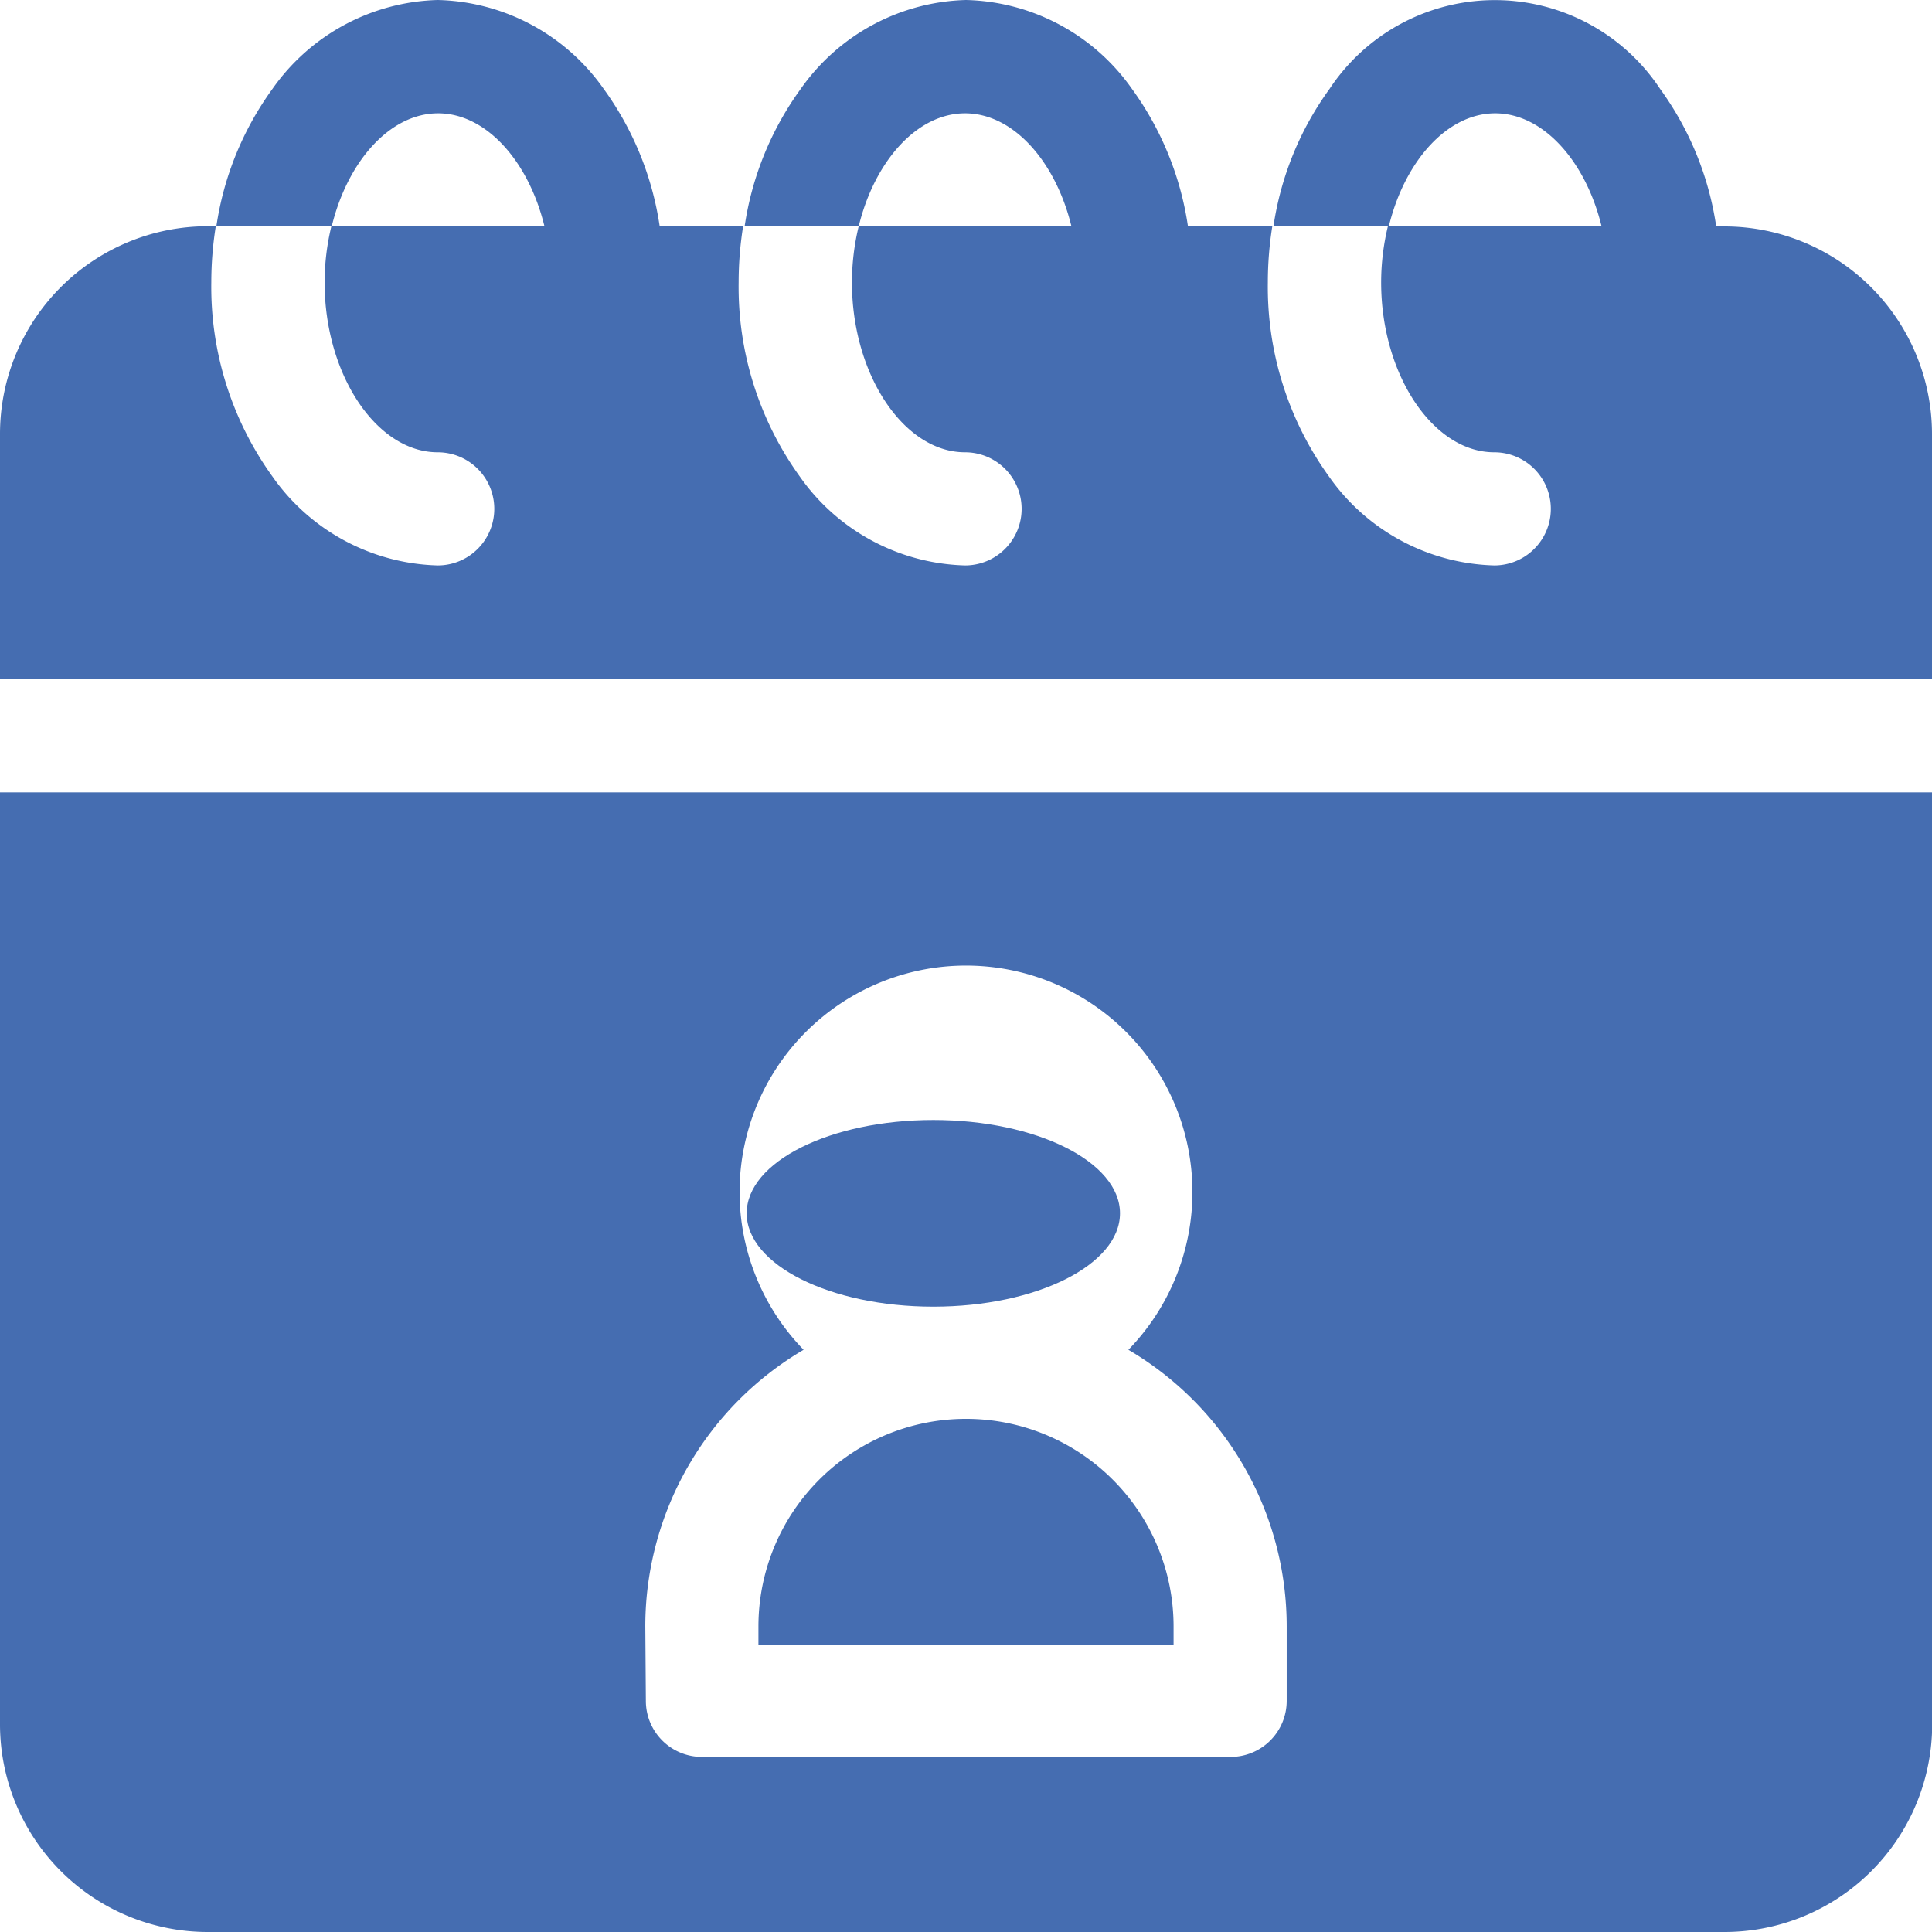
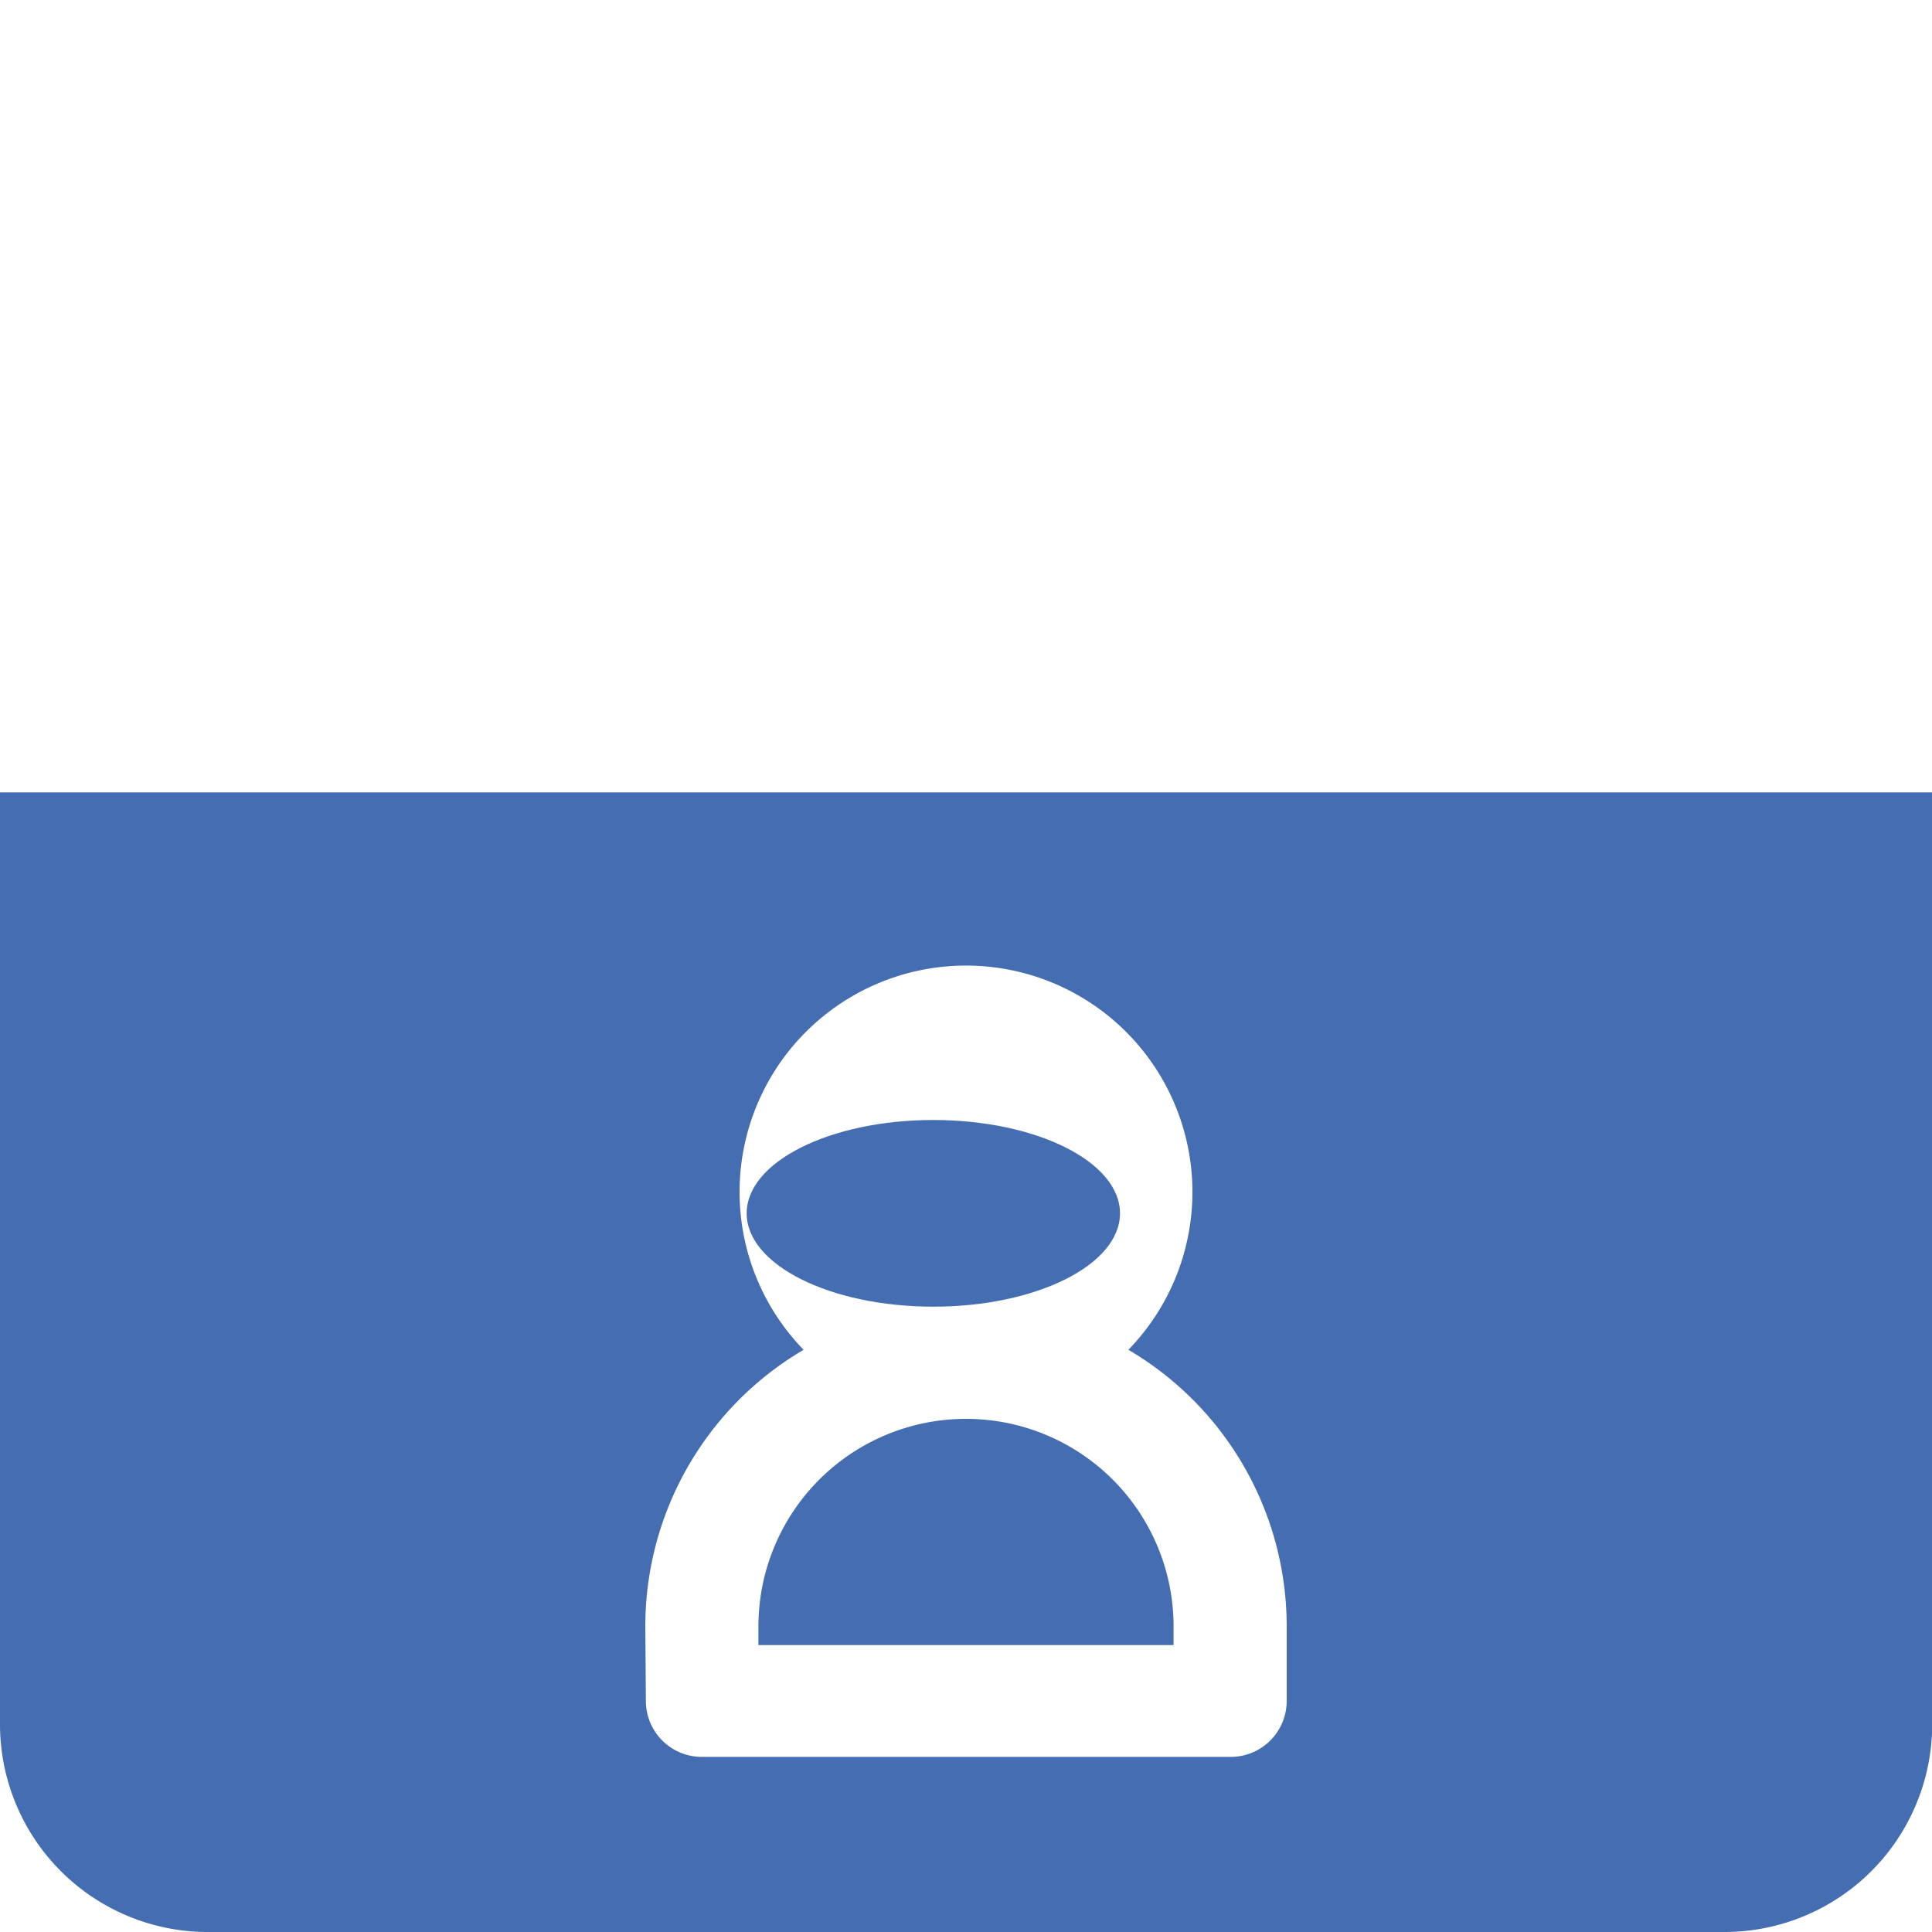
<svg xmlns="http://www.w3.org/2000/svg" width="10.35" height="10.35" viewBox="0 0 10.35 10.35">
  <defs>
    <style>.a{fill:#456db1;}</style>
  </defs>
  <ellipse class="a" cx="1" cy="0.5" rx="1" ry="0.5" transform="translate(4 6)" />
  <path class="a" d="M203.224,377.112a1.112,1.112,0,1,0-2.224,0v.1h2.224Z" transform="translate(-196.937 -368.399)" />
  <path class="a" d="M0,214.993a1.113,1.113,0,0,0,1.112,1.112H9.239a1.113,1.113,0,0,0,1.112-1.112V210H0Zm3.457-.526a1.719,1.719,0,0,1,.848-1.481,1.213,1.213,0,1,1,1.74,0,1.719,1.719,0,0,1,.848,1.481v.4a.3.3,0,0,1-.3.3H3.76a.3.3,0,0,1-.3-.3Z" transform="translate(0 -205.755)" />
-   <path class="a" d="M9.239,1.213H9.194a1.666,1.666,0,0,0-.3-.736,1.062,1.062,0,0,0-1.772,0,1.666,1.666,0,0,0-.3.736h.618c.085-.349.312-.606.57-.606s.485.257.57.606H7.435a1.278,1.278,0,0,0-.036.3c0,.493.278.91.606.91a.3.3,0,0,1,0,.606,1.118,1.118,0,0,1-.886-.477,1.737,1.737,0,0,1-.327-1.04,1.914,1.914,0,0,1,.024-.3H6.364a1.666,1.666,0,0,0-.3-.736A1.118,1.118,0,0,0,5.175,0a1.118,1.118,0,0,0-.886.477,1.666,1.666,0,0,0-.3.736H4.6c.085-.349.312-.606.57-.606s.485.257.57.606H4.6a1.278,1.278,0,0,0-.036.3c0,.493.278.91.606.91a.3.3,0,1,1,0,.606,1.118,1.118,0,0,1-.886-.477,1.737,1.737,0,0,1-.327-1.04,1.914,1.914,0,0,1,.024-.3H3.534a1.666,1.666,0,0,0-.3-.736A1.118,1.118,0,0,0,2.345,0a1.118,1.118,0,0,0-.886.477,1.666,1.666,0,0,0-.3.736h.618c.085-.349.312-.606.57-.606s.485.257.57.606H1.775a1.281,1.281,0,0,0-.036.3c0,.493.278.91.606.91a.3.3,0,1,1,0,.606,1.118,1.118,0,0,1-.886-.477,1.737,1.737,0,0,1-.327-1.04,1.914,1.914,0,0,1,.024-.3H1.112A1.113,1.113,0,0,0,0,2.325V3.639H10.35V2.325A1.113,1.113,0,0,0,9.239,1.213Z" />
</svg>